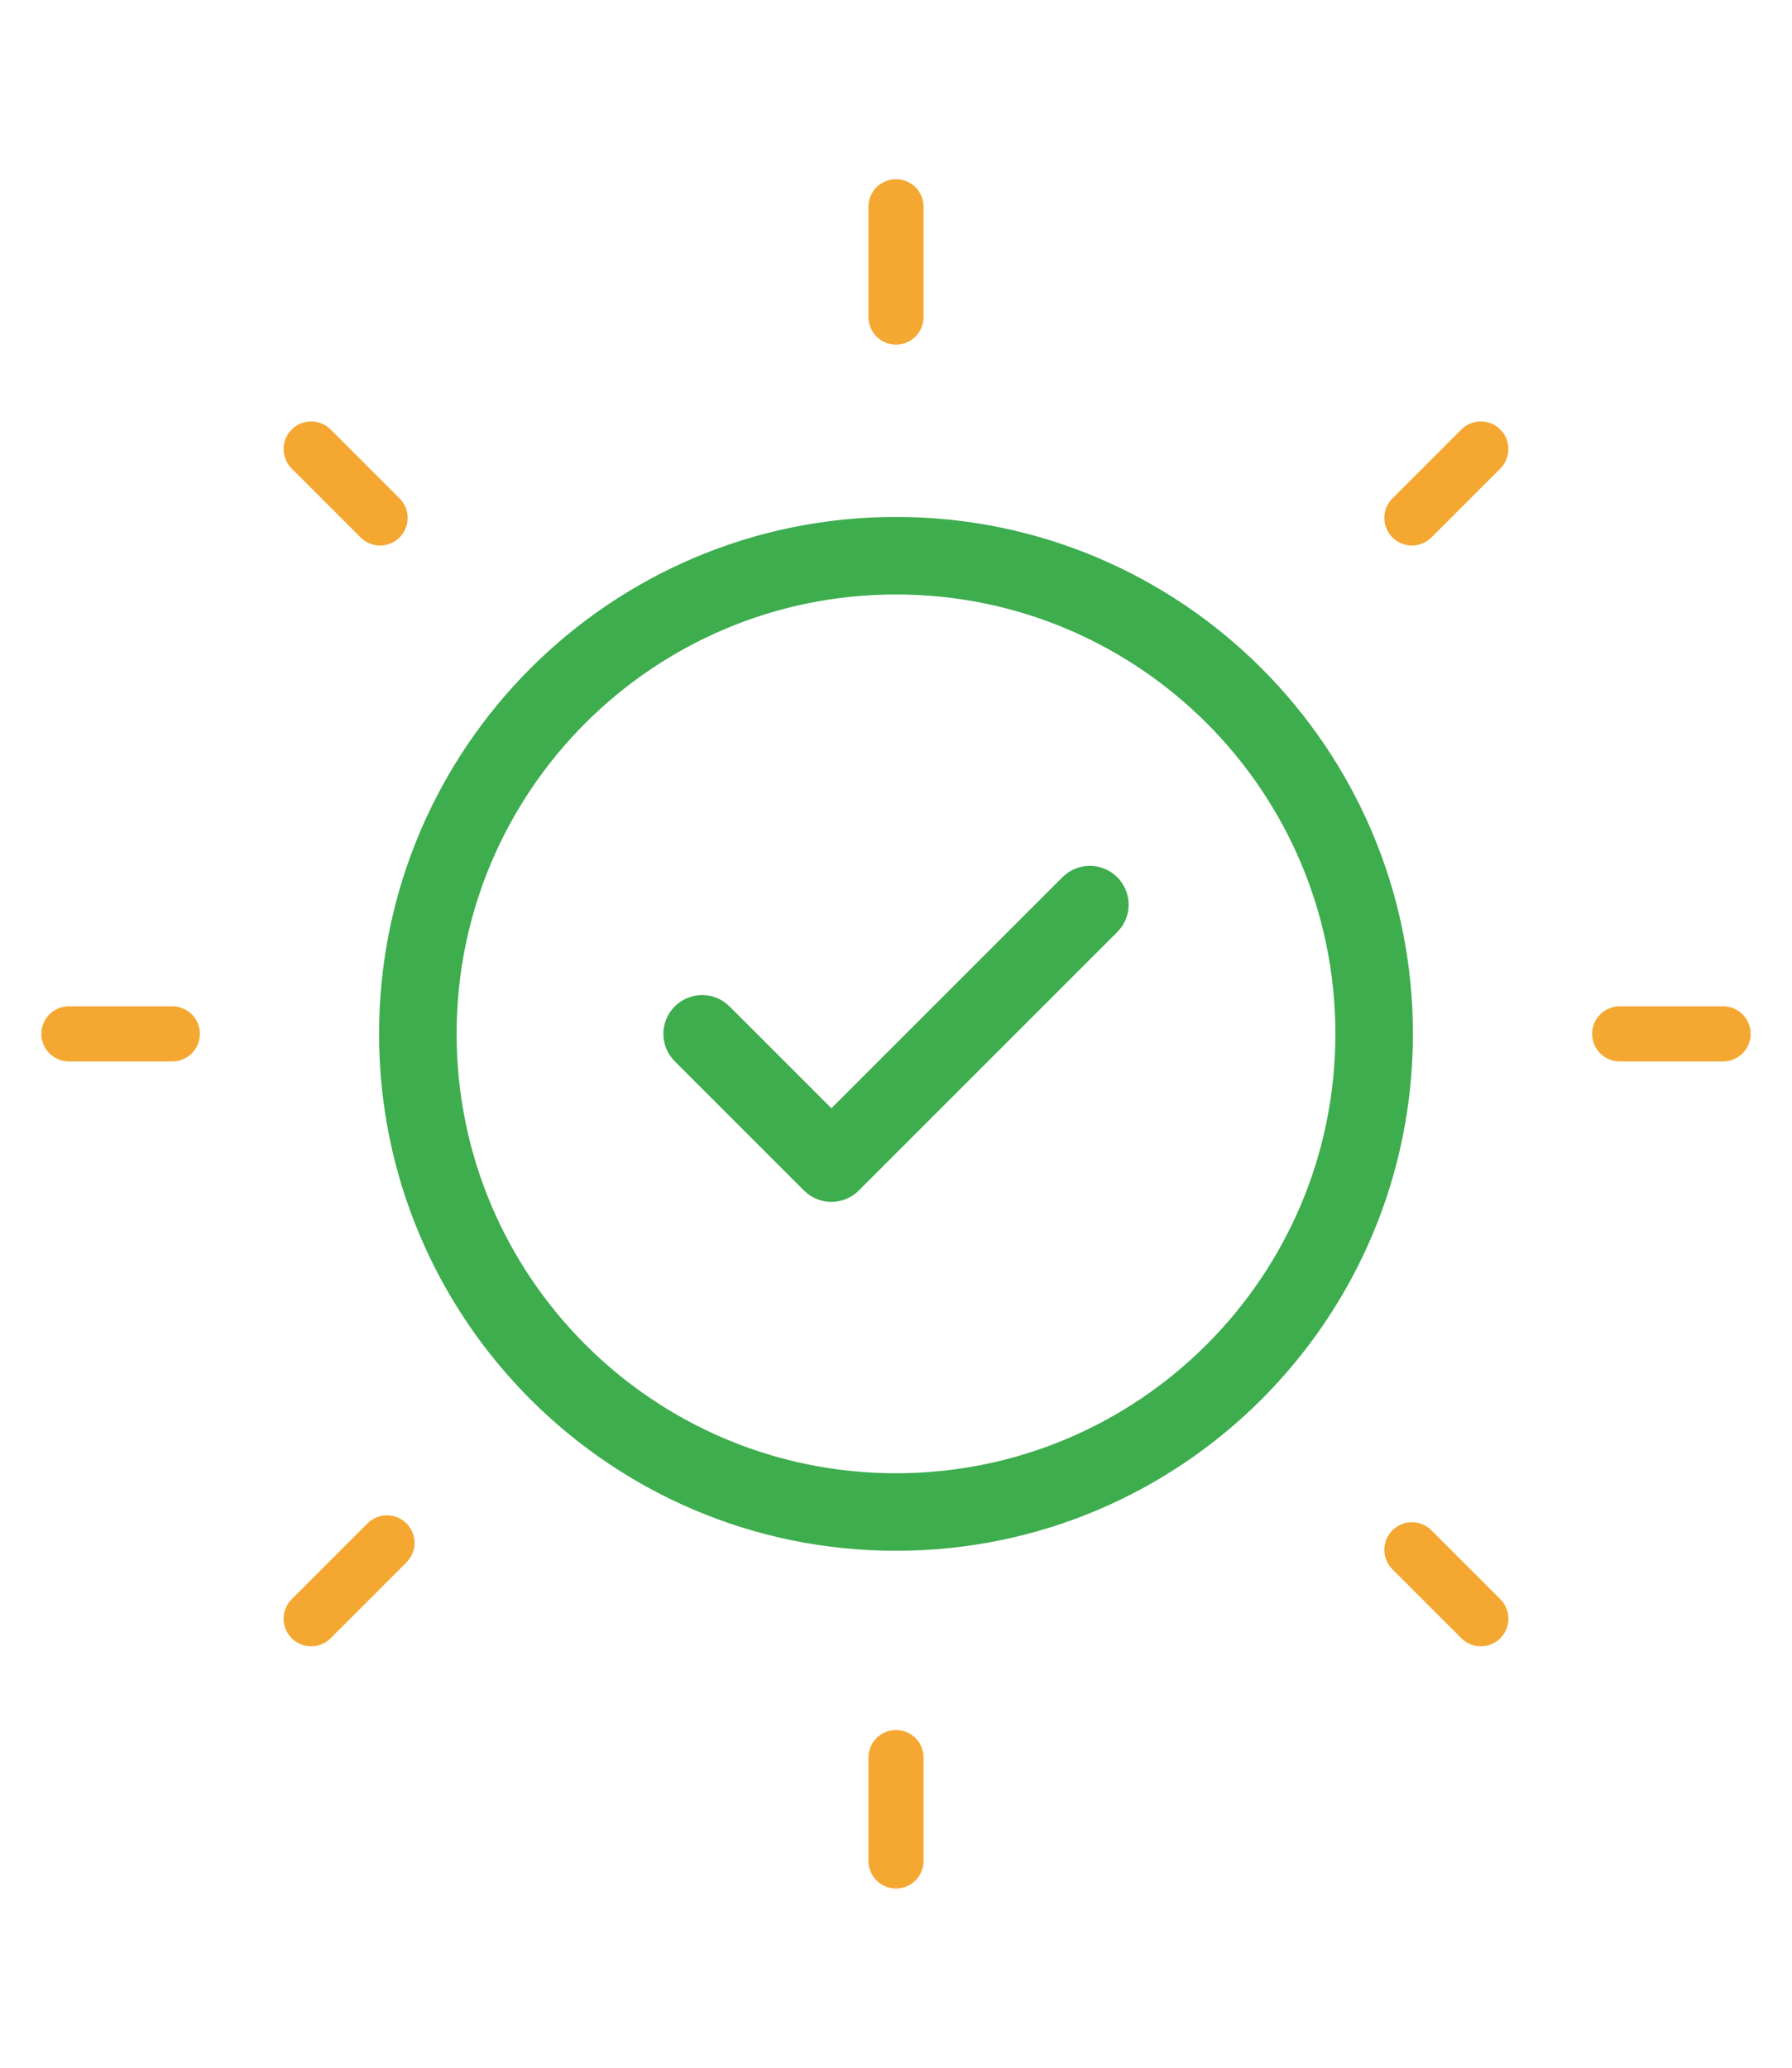
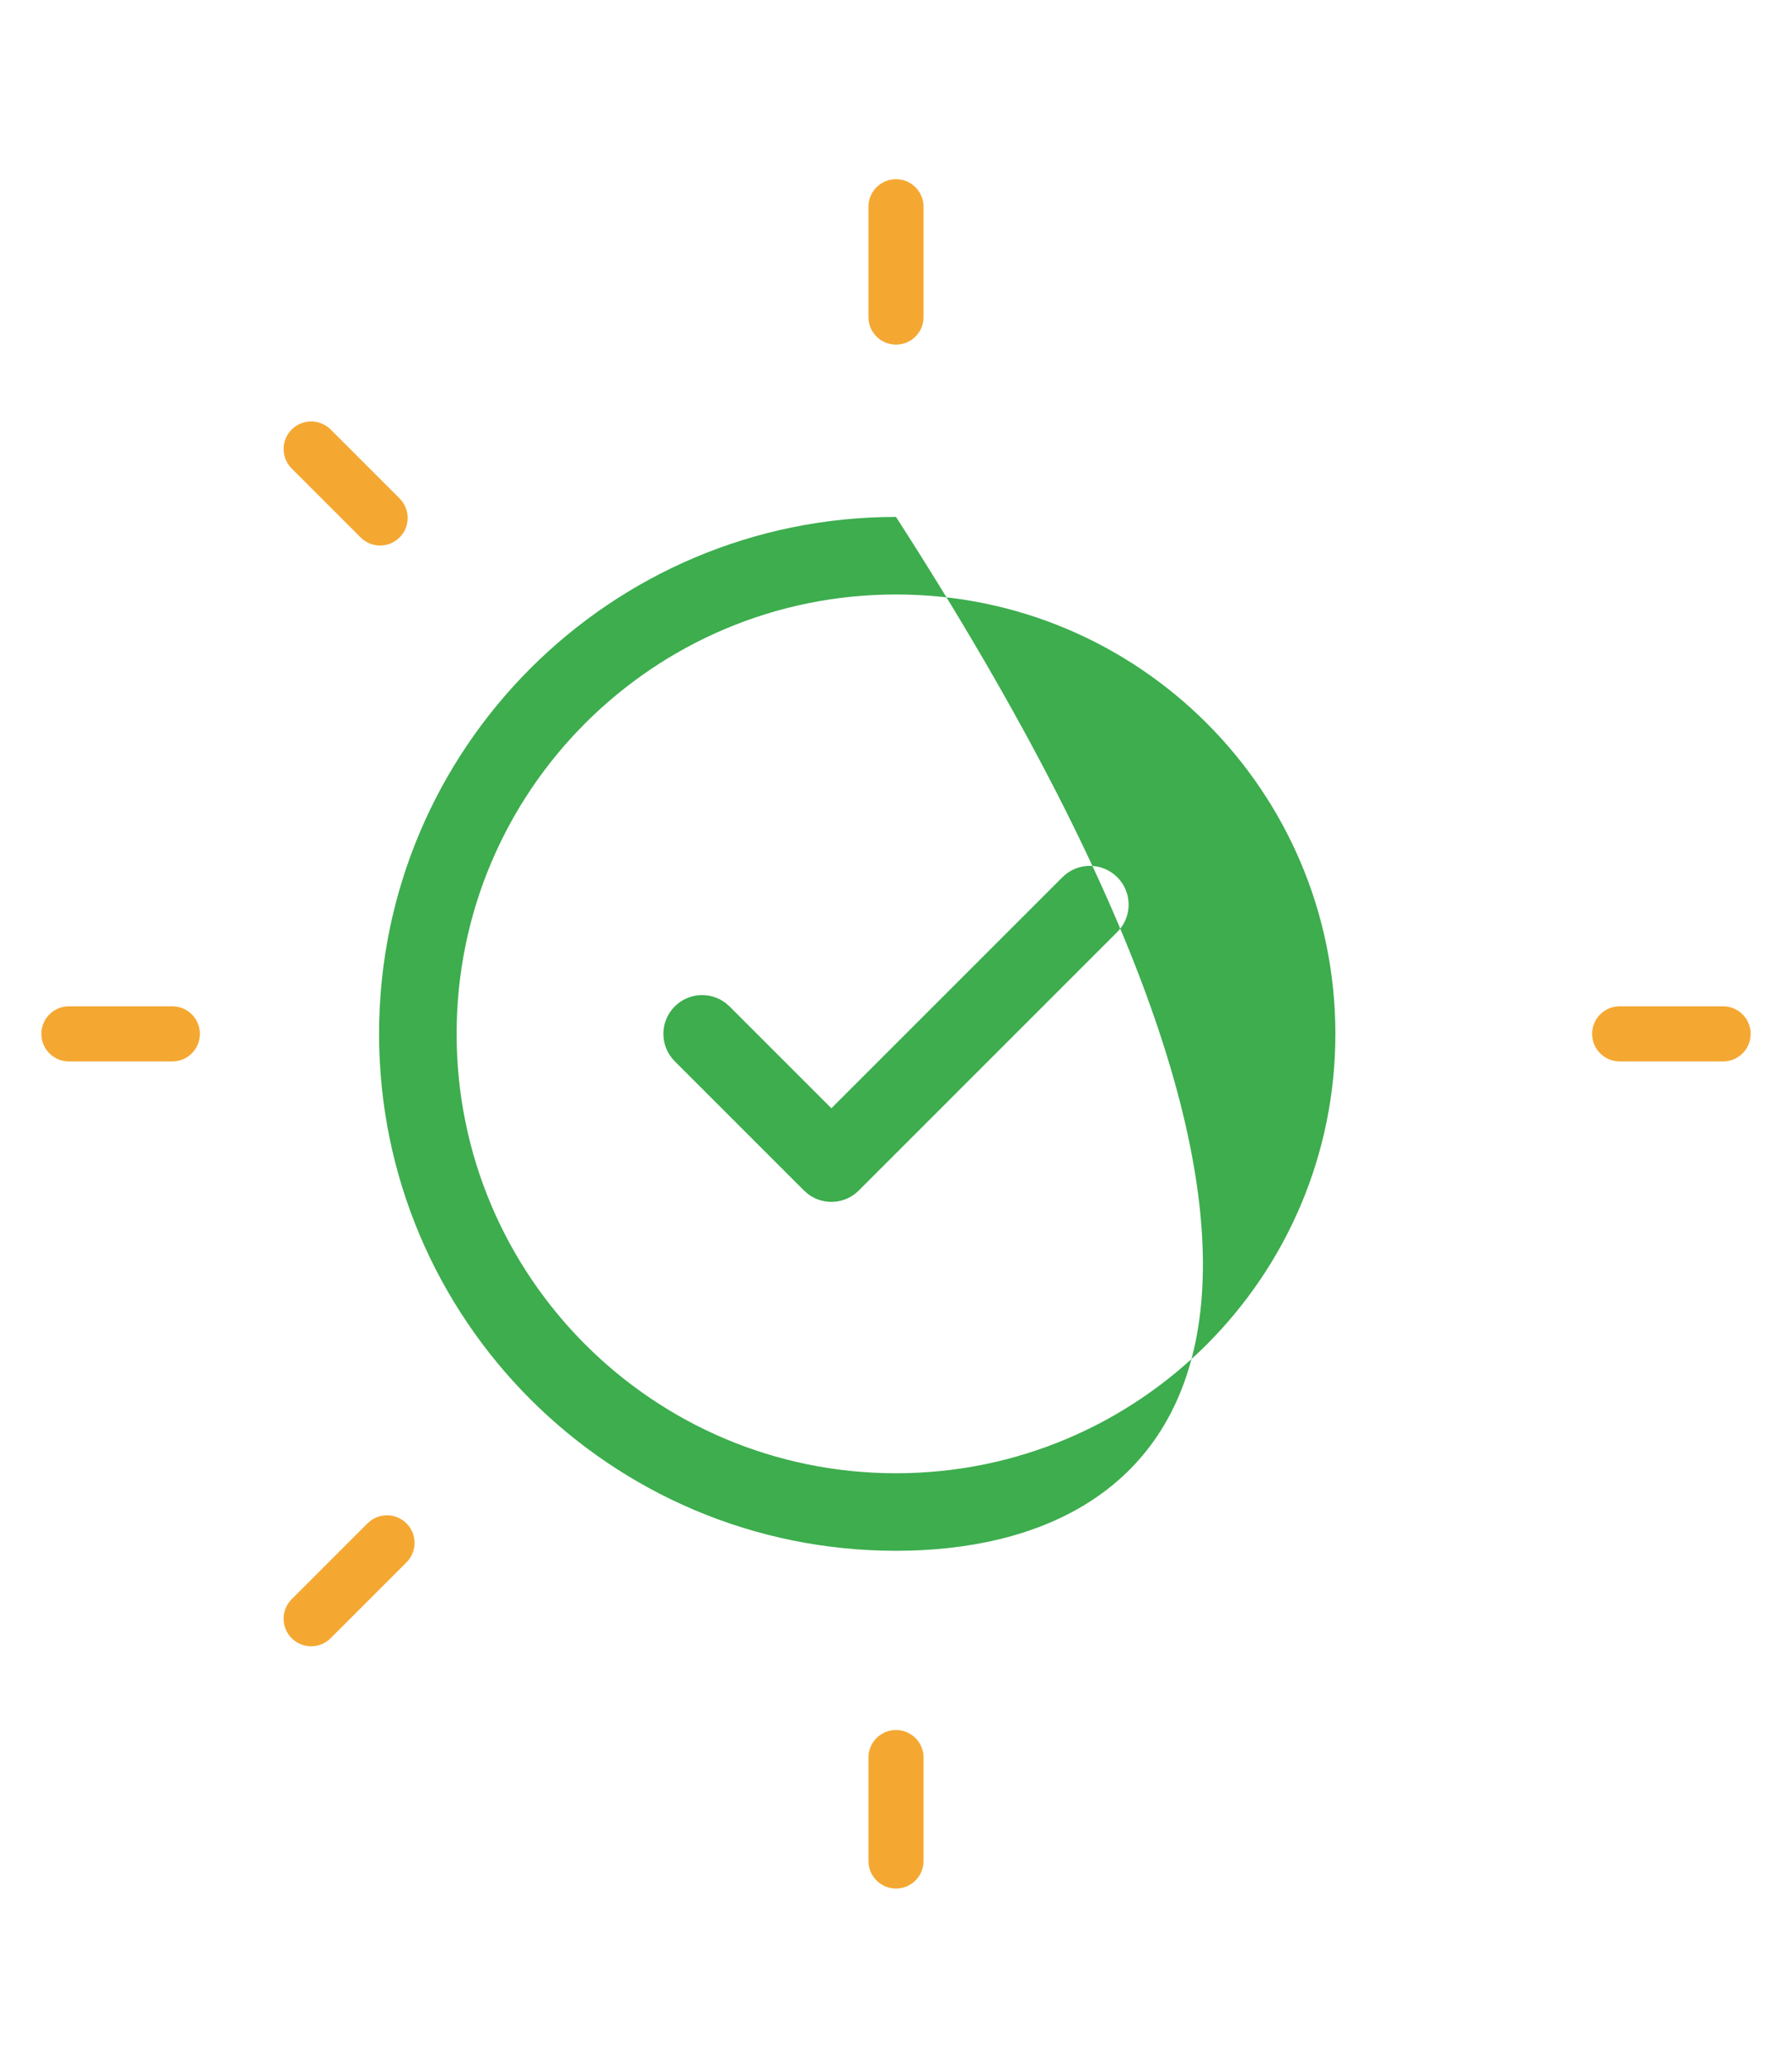
<svg xmlns="http://www.w3.org/2000/svg" width="260" height="300" viewBox="0 0 260 300" fill="none">
-   <path d="M130 75C171.421 75 205 108.579 205 150C205 191.421 171.421 225 130 225C88.579 225 55 191.421 55 150C55 108.579 88.579 75 130 75ZM130 86.25C94.792 86.25 66.25 114.792 66.25 150C66.25 185.208 94.792 213.75 130 213.75C165.208 213.75 193.75 185.208 193.75 150C193.75 114.792 165.208 86.25 130 86.25ZM120.625 160.795L154.148 127.273C156.344 125.076 159.906 125.076 162.102 127.273C164.1 129.27 164.281 132.395 162.647 134.597L162.102 135.227L124.602 172.727C122.606 174.725 119.48 174.906 117.278 173.272L116.648 172.727L97.897 153.977C95.701 151.781 95.701 148.219 97.897 146.023C99.895 144.025 103.02 143.844 105.222 145.478L105.852 146.023L120.625 160.795Z" fill="#3DAD4E" />
+   <path d="M130 75C205 191.421 171.421 225 130 225C88.579 225 55 191.421 55 150C55 108.579 88.579 75 130 75ZM130 86.25C94.792 86.25 66.25 114.792 66.25 150C66.25 185.208 94.792 213.75 130 213.75C165.208 213.75 193.75 185.208 193.75 150C193.75 114.792 165.208 86.25 130 86.25ZM120.625 160.795L154.148 127.273C156.344 125.076 159.906 125.076 162.102 127.273C164.1 129.27 164.281 132.395 162.647 134.597L162.102 135.227L124.602 172.727C122.606 174.725 119.48 174.906 117.278 173.272L116.648 172.727L97.897 153.977C95.701 151.781 95.701 148.219 97.897 146.023C99.895 144.025 103.02 143.844 105.222 145.478L105.852 146.023L120.625 160.795Z" fill="#3DAD4E" />
  <path d="M130 46V30" stroke="#F4A832" stroke-width="8" stroke-linecap="round" />
  <path d="M130 270L130 255" stroke="#F4A832" stroke-width="8" stroke-linecap="round" />
  <path d="M25 150L10 150" stroke="#F4A832" stroke-width="8" stroke-linecap="round" />
  <path d="M250 150L235 150" stroke="#F4A832" stroke-width="8" stroke-linecap="round" />
  <path d="M55.147 75.147L45.147 65.147" stroke="#F4A832" stroke-width="8" stroke-linecap="round" />
-   <path d="M214.853 234.853L204.853 224.853" stroke="#F4A832" stroke-width="8" stroke-linecap="round" />
  <path d="M56.147 223.853L45.147 234.853" stroke="#F4A832" stroke-width="8" stroke-linecap="round" />
-   <path d="M214.853 65.147L204.853 75.147" stroke="#F4A832" stroke-width="8" stroke-linecap="round" />
</svg>